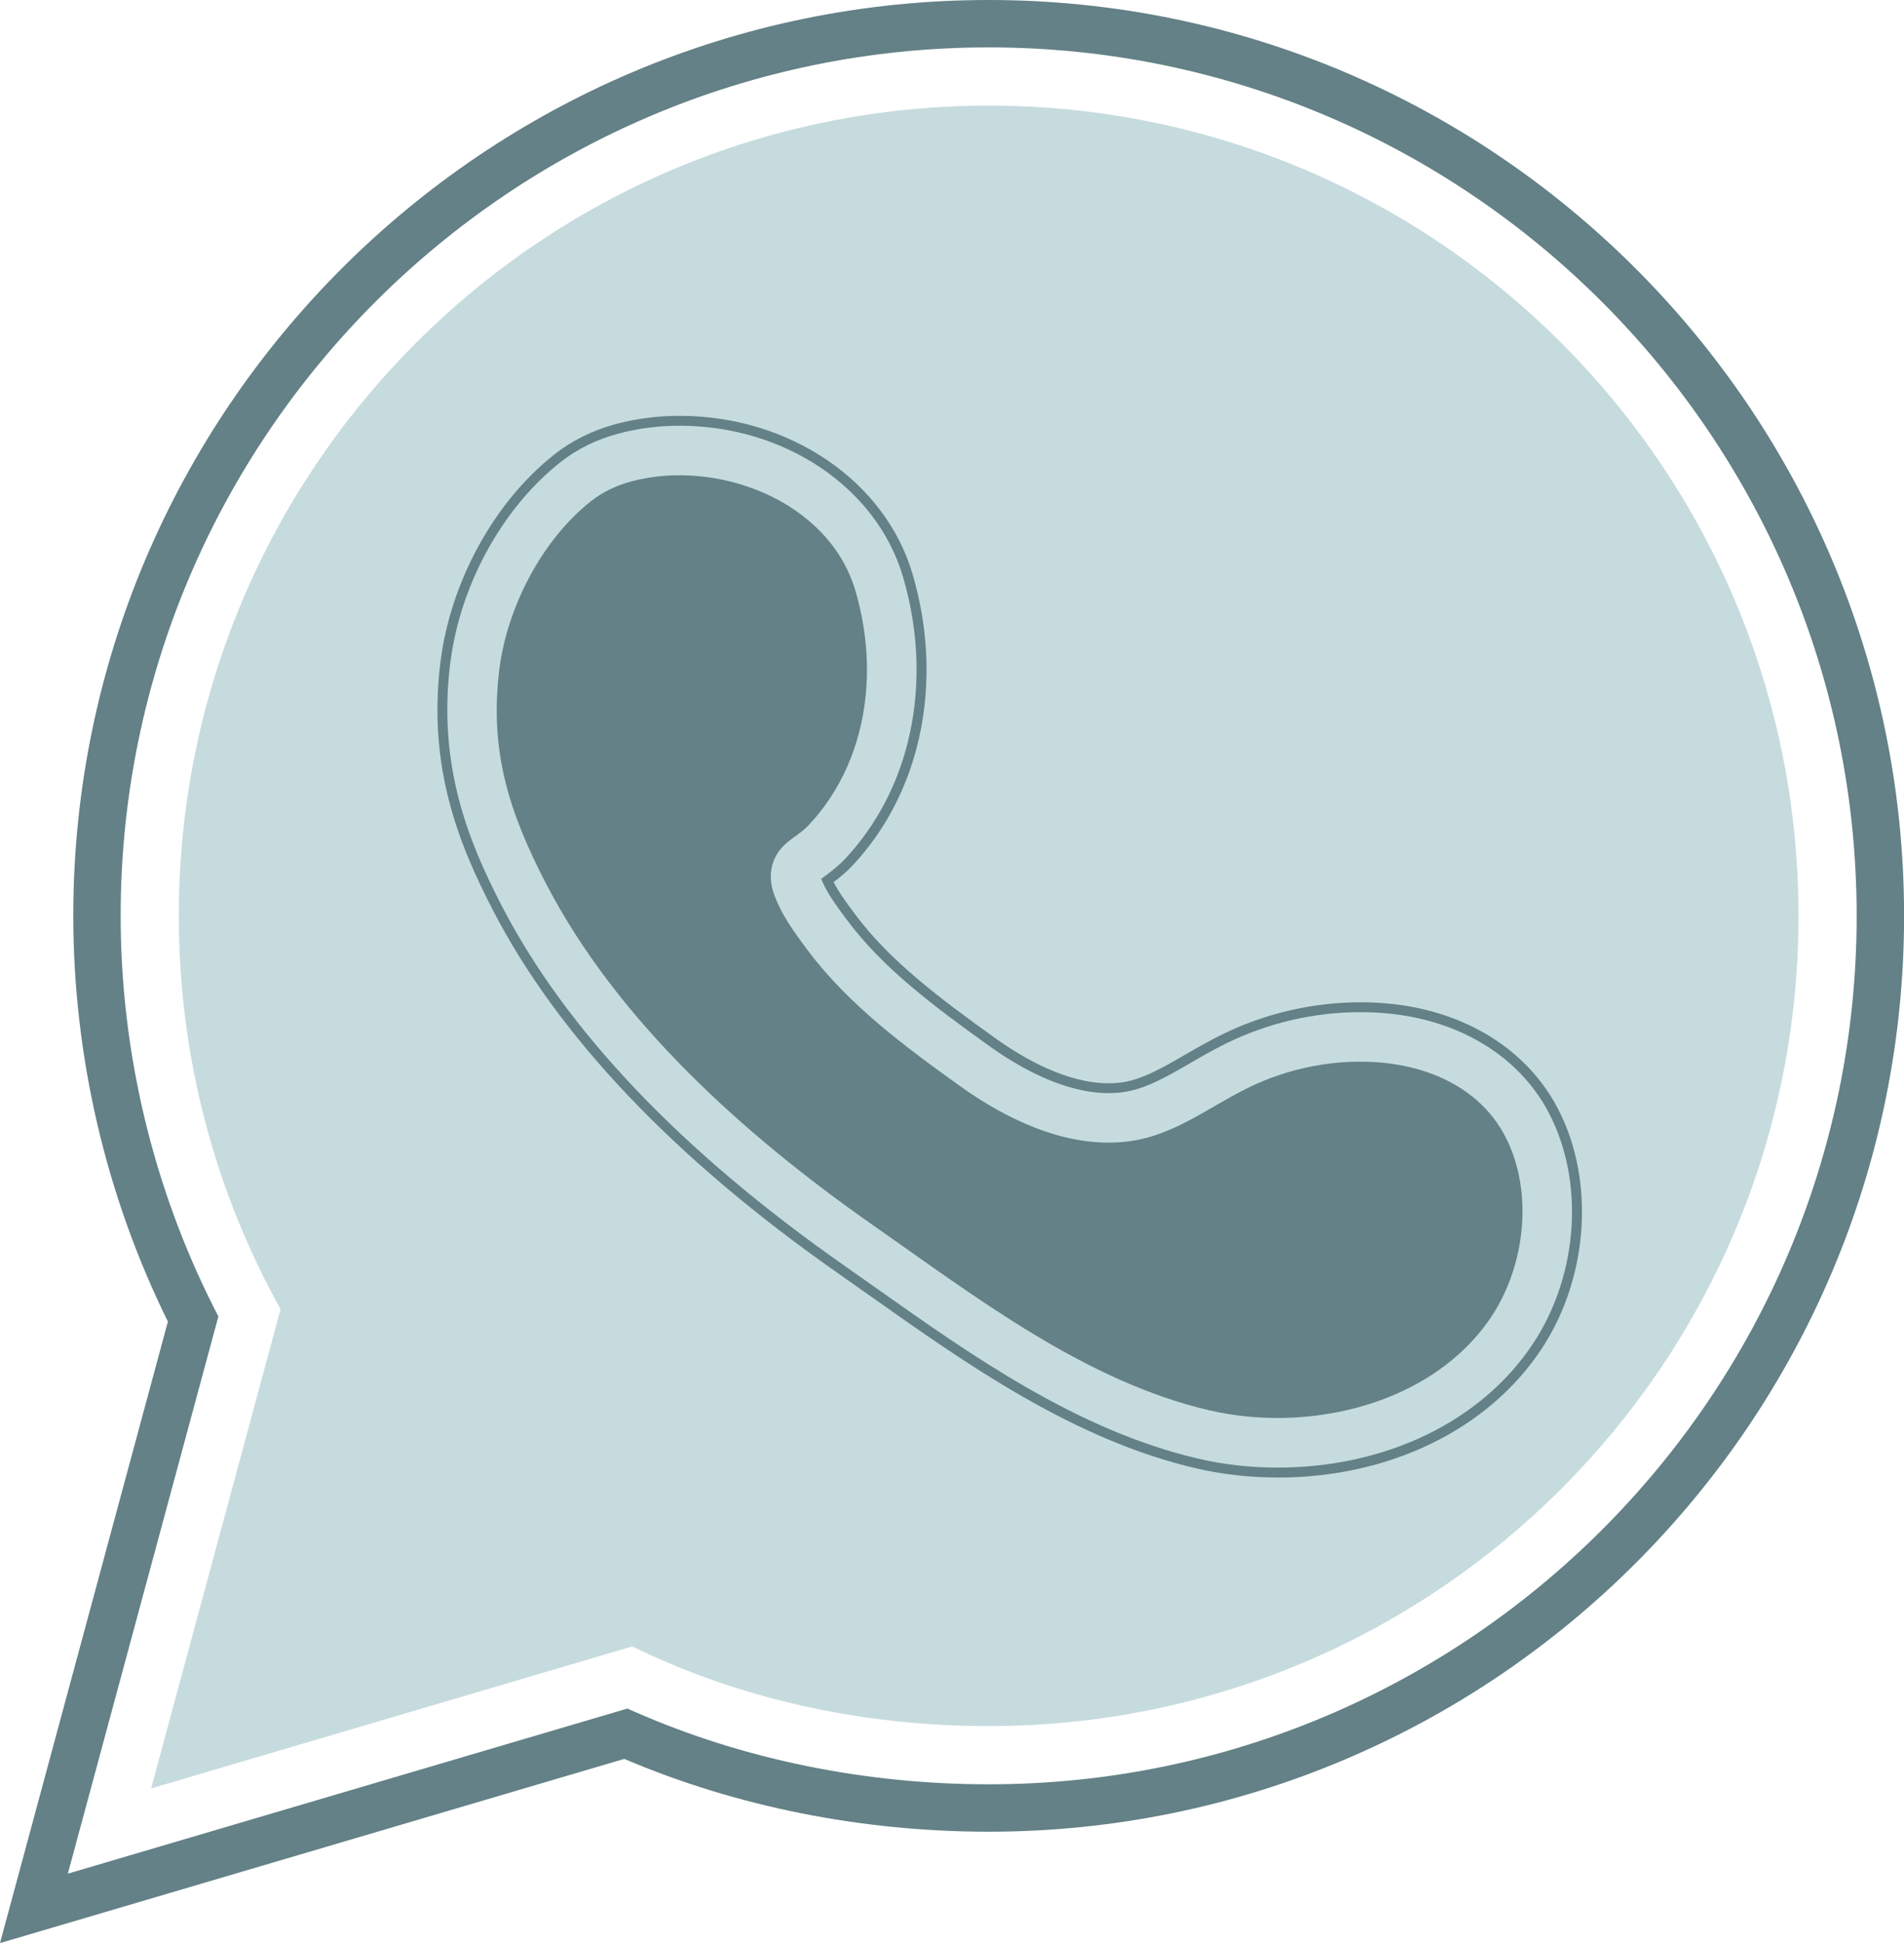
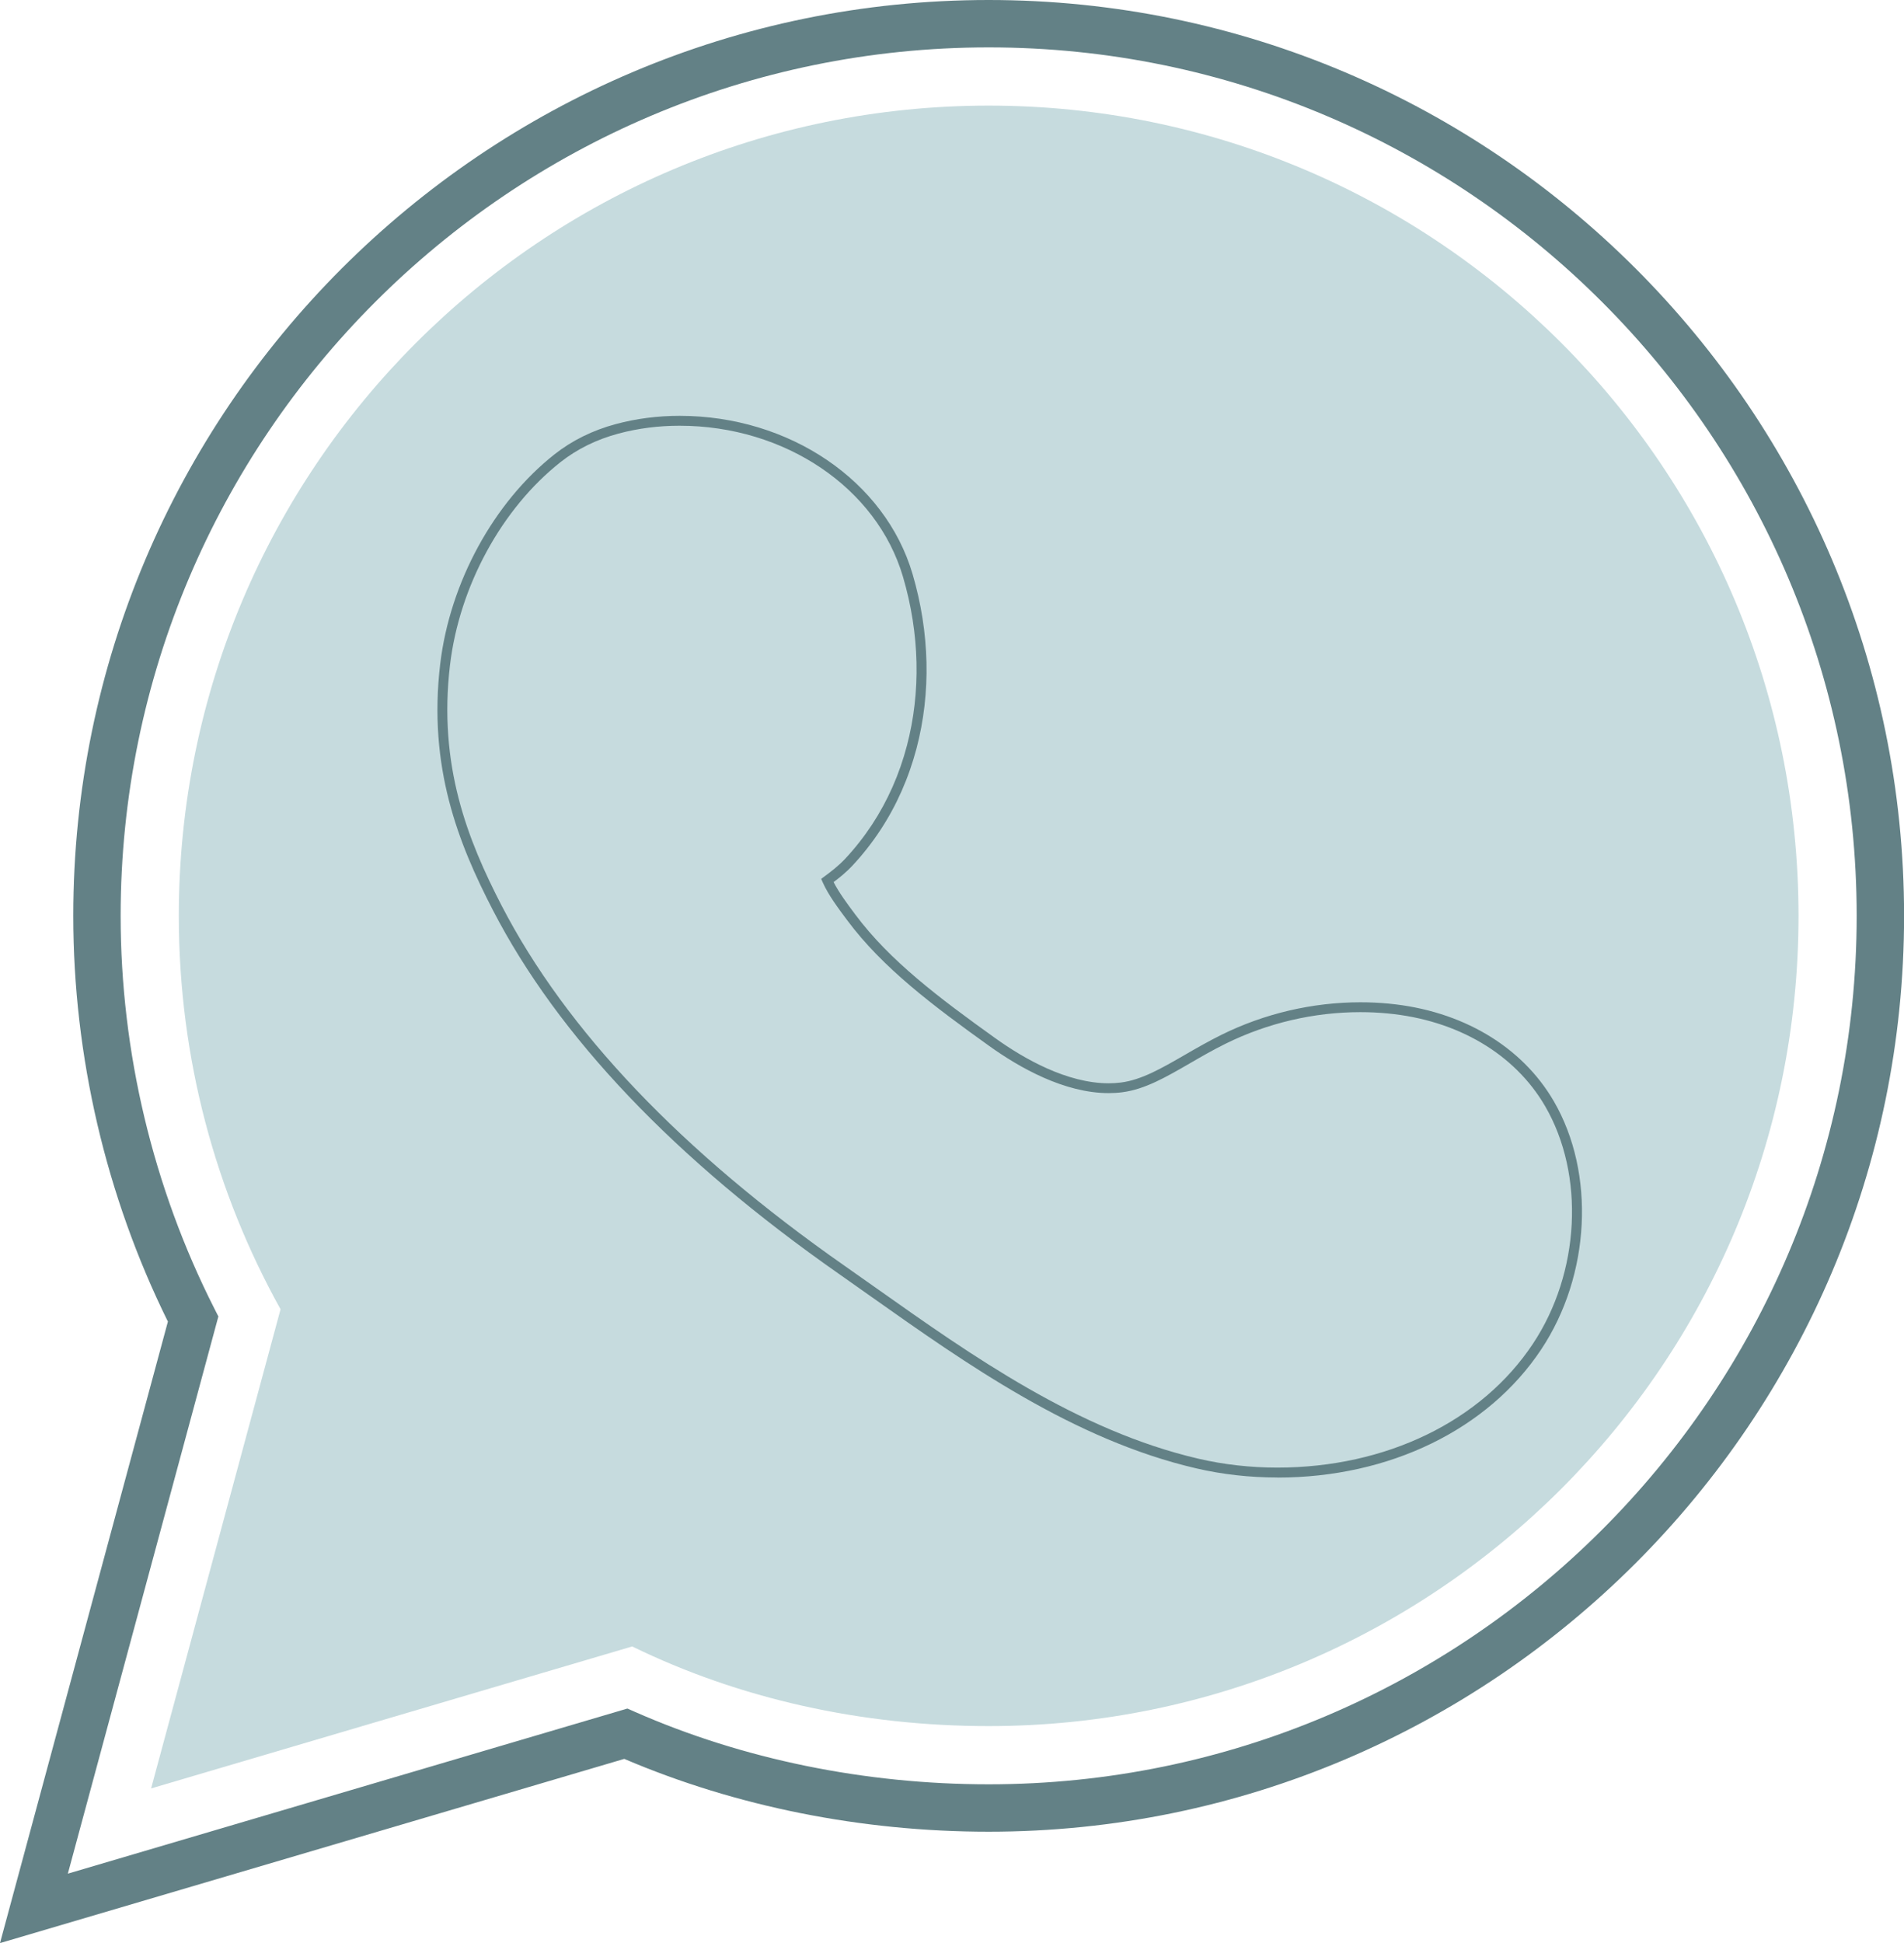
<svg xmlns="http://www.w3.org/2000/svg" data-name="Layer 2" fill="#000000" height="500.6" preserveAspectRatio="xMidYMid meet" version="1" viewBox="0.0 0.0 490.8 500.6" width="490.8" zoomAndPan="magnify">
  <g data-name="Layer 1">
    <g>
      <g id="change1_1">
        <path d="m162.96,424.21c27.61,13.47,59.1,20.52,91.89,20.52,115.3,0,208.76-93.47,208.76-208.76S370.15,27.21,254.85,27.21,46.09,120.67,46.09,235.97c0,36.79,9.53,71.34,26.23,101.36l-33.37,123.46,124.01-36.58Z" fill="#c6dbde" />
      </g>
      <g id="change2_1">
        <path d="m0,500.64l43.28-160.13c-15.96-32.31-24.39-68.4-24.39-104.55C18.88,105.85,124.74,0,254.85,0s235.97,105.85,235.97,235.97-105.85,235.97-235.97,235.97c-32.75,0-65.17-6.48-93.93-18.76L0,500.64ZM254.85,12.21C131.47,12.21,31.1,112.59,31.1,235.97c0,35.02,8.34,69.99,24.13,101.13l1.06,2.09-38.8,143.56,144.24-42.54,2.04.9c27.73,12.18,59.23,18.62,91.08,18.62,123.38,0,223.75-100.37,223.75-223.75S378.23,12.21,254.85,12.21Z" fill="#638186" />
      </g>
      <g id="change2_2">
        <path d="m329.29,380.68c-7.15,0-14.19-.79-20.91-2.35-31.6-7.33-59.32-26.94-83.79-44.23l-.17-.12c-2.73-1.93-5.45-3.85-8.14-5.74-42.36-29.62-72.38-61.16-89.23-93.75-8.92-17.25-16.74-36.88-13.57-63.45,2.5-20.95,13.79-41.64,29.47-53.99,4.53-3.57,9.86-6.2,15.85-7.8,5.22-1.4,10.73-2.11,16.4-2.11,28.3,0,52.99,16.77,60.04,40.78,4.43,15.08,4.78,30.6,1.02,44.89-2.01,7.62-5.14,14.71-9.33,21.07-2.13,3.24-4.54,6.31-7.18,9.13-1.72,1.84-3.47,3.21-4.87,4.26,1.39,2.73,3.61,5.71,5.6,8.37,8.92,11.95,21.62,21.49,36.08,31.85,7.4,5.3,18.48,11.62,29.23,11.62,1.08,0,2.15-.07,3.19-.2,5.29-.68,10.45-3.66,16.44-7.12,2.98-1.72,6.05-3.49,9.44-5.17,11.08-5.48,23.47-8.38,35.83-8.38,2.42,0,4.85.11,7.23.34,18.83,1.77,34.36,10.95,42.62,25.17,10.76,18.54,9.44,44.81-3.23,63.89-13.73,20.7-39.16,33.06-68,33.06ZM175.18,109.69c-5.44,0-10.74.68-15.74,2.02-5.65,1.51-10.67,3.98-14.93,7.34-15.17,11.95-26.09,31.99-28.51,52.29-3.08,25.89,4.57,45.09,13.3,61.98,16.66,32.21,46.41,63.45,88.43,92.83,2.7,1.89,5.42,3.81,8.15,5.74l.17.12c24.27,17.16,51.78,36.61,82.89,43.83,6.54,1.52,13.38,2.29,20.34,2.29,27.99,0,52.62-11.93,65.87-31.91,12.15-18.3,13.44-43.47,3.15-61.2-7.84-13.5-22.66-22.22-40.65-23.91-2.3-.22-4.65-.33-6.99-.33-11.97,0-23.96,2.81-34.69,8.11-3.32,1.64-6.35,3.39-9.28,5.09-6.23,3.6-11.6,6.7-17.4,7.44-1.14.15-2.32.22-3.51.22-11.43,0-23.01-6.58-30.72-12.1-14.64-10.48-27.5-20.15-36.64-32.39-2.29-3.07-4.9-6.55-6.33-9.78l-.41-.93,1.05-.78c1.4-1.04,3.31-2.46,5.14-4.41,2.54-2.71,4.86-5.67,6.91-8.78,4.03-6.13,7.06-12.97,8.99-20.32,3.64-13.83,3.3-28.88-1-43.52-6.73-22.93-30.42-38.94-57.59-38.94Z" fill="#638186" />
      </g>
      <g id="change2_3">
-         <path d="m204.69,215.71c1.33-.99,2.69-1.95,3.85-3.2,2.05-2.19,3.91-4.56,5.56-7.07,3.33-5.07,5.77-10.7,7.31-16.56,3.16-11.99,2.58-24.81-.9-36.66-6.83-23.26-35.76-34.09-57.77-28.18-3.73,1-7.29,2.64-10.33,5.04-12.9,10.17-21.82,27.7-23.74,43.77-2.47,20.76,2.57,36.42,11.97,54.6,18.53,35.84,51.61,65.3,84.4,88.22,26.47,18.51,54.76,40.29,86.78,47.72,25.48,5.91,57.54-1.42,72.68-24.25,8.93-13.45,11.04-33.44,2.74-47.72-6.39-11-18.53-16.45-30.81-17.61-11.83-1.12-24.18,1.26-34.82,6.52-10.24,5.06-19.02,12.25-30.71,13.75-15.4,1.98-31.05-5.39-43.3-14.16-14.09-10.09-28.88-21-39.44-35.14-3.42-4.57-6.97-9.39-8.79-14.86-1.13-3.39-.9-6.93,1.01-9.99,1.13-1.81,2.68-3.04,4.28-4.23Z" fill="#638186" />
-       </g>
+         </g>
    </g>
  </g>
</svg>